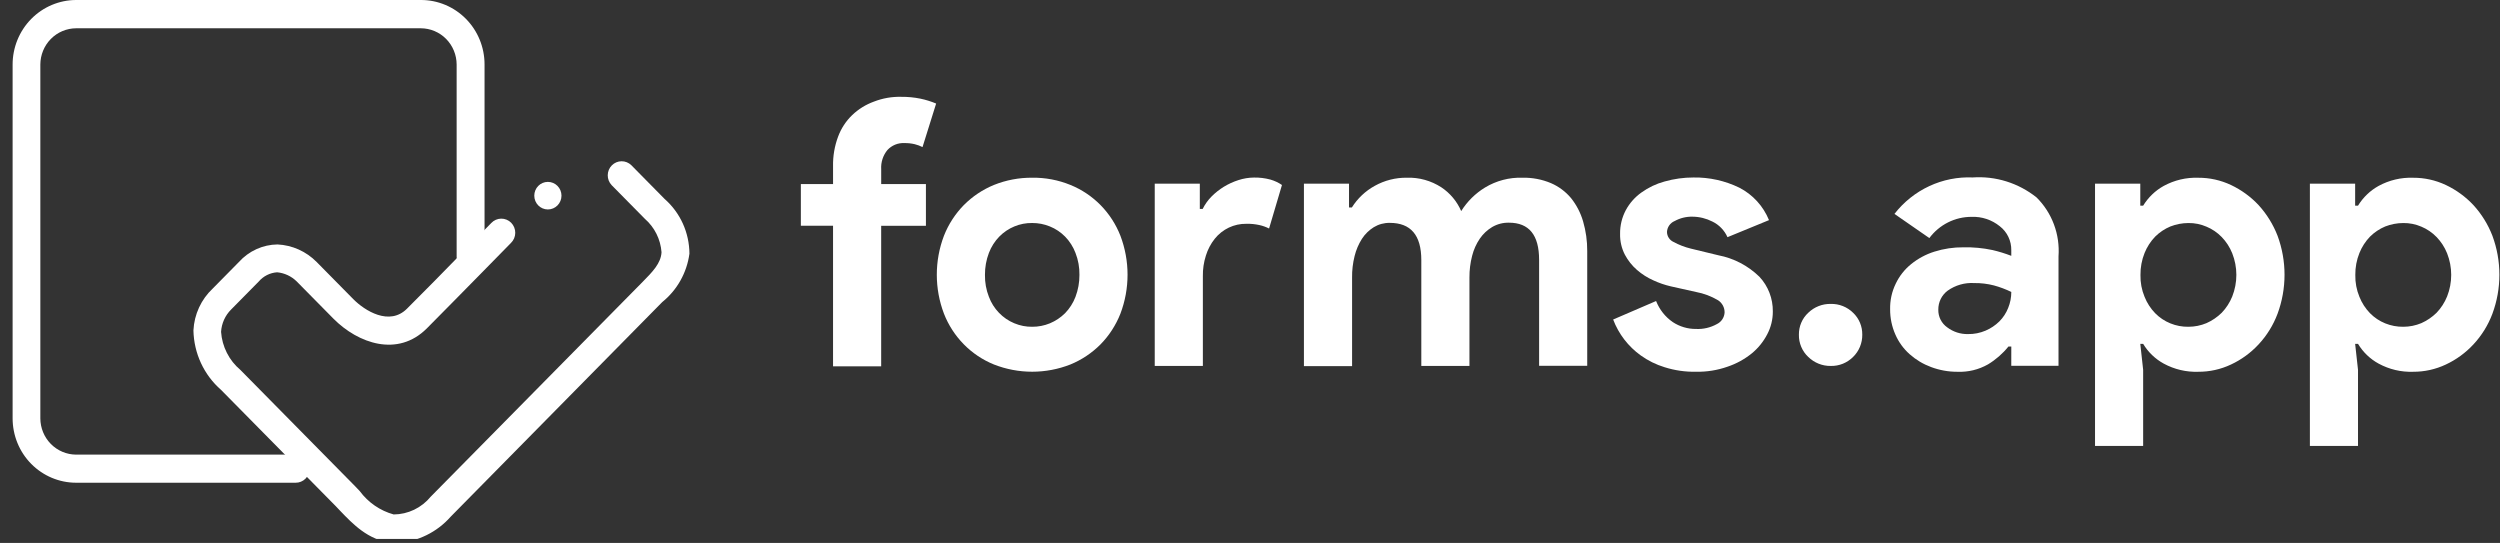
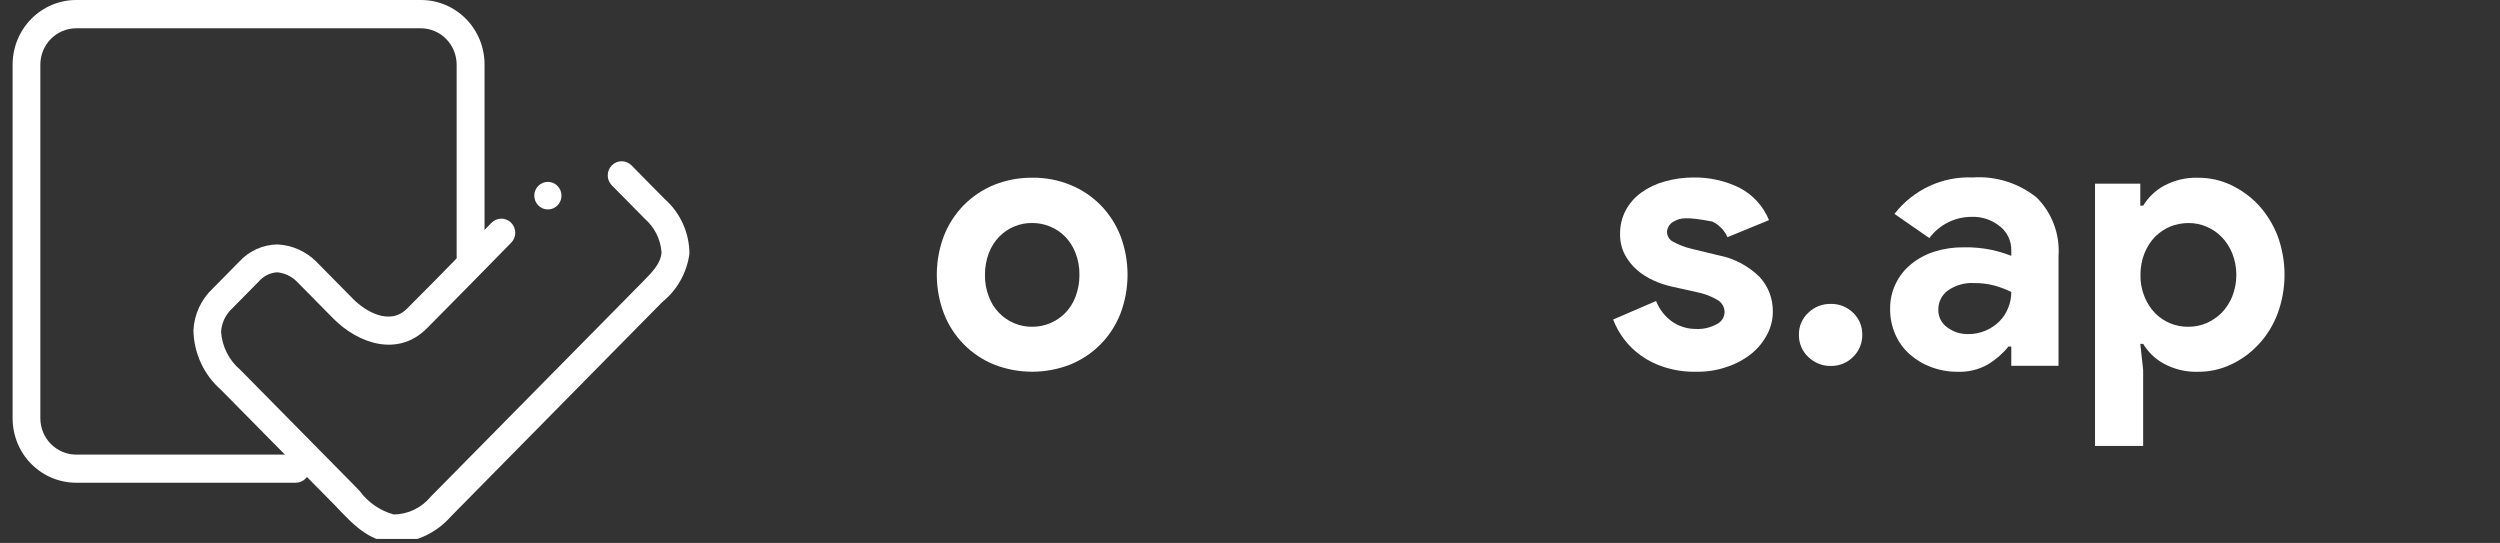
<svg xmlns="http://www.w3.org/2000/svg" width="198" height="43" viewBox="0 0 198 43" fill="none">
  <rect x="0" y="0" width="198" height="43" fill="#333333" stroke="none" />
  <g clip-path="url(#clip0_222_58)">
    <path d="M23.414 38.232H6.029C4.695 38.232 3.416 37.694 2.472 36.738C1.529 35.782 0.999 34.486 0.999 33.133V5.113C0.999 3.759 1.528 2.461 2.471 1.502C3.414 0.544 4.693 0.003 6.029 0H33.346C34.68 0 35.96 0.538 36.903 1.494C37.846 2.45 38.376 3.746 38.376 5.098V20.349C38.376 20.647 38.26 20.932 38.053 21.142C37.845 21.352 37.564 21.47 37.271 21.47C36.978 21.47 36.697 21.352 36.49 21.142C36.282 20.932 36.166 20.647 36.166 20.349V5.113C36.164 4.352 35.864 3.622 35.334 3.084C34.803 2.546 34.083 2.243 33.333 2.24H6.029C5.278 2.243 4.559 2.546 4.028 3.084C3.497 3.622 3.198 4.352 3.195 5.113V33.133C3.198 33.895 3.497 34.624 4.028 35.162C4.559 35.7 5.278 36.003 6.029 36.006H23.414C23.707 36.006 23.988 36.124 24.195 36.334C24.402 36.544 24.519 36.829 24.519 37.126C24.519 37.272 24.49 37.417 24.434 37.552C24.378 37.687 24.297 37.81 24.194 37.912C24.091 38.015 23.969 38.096 23.835 38.151C23.702 38.206 23.558 38.234 23.414 38.232V38.232Z" fill="white" />
    <path d="M31.447 43C31.291 43 31.135 42.986 30.98 42.971C29.167 42.784 27.934 41.492 26.942 40.457C26.829 40.328 26.702 40.213 26.588 40.084L17.507 30.878C16.836 30.293 16.295 29.57 15.918 28.759C15.541 27.947 15.338 27.064 15.32 26.167C15.382 24.901 15.932 23.71 16.851 22.85L18.919 20.753C19.308 20.321 19.78 19.974 20.306 19.734C20.832 19.494 21.402 19.367 21.979 19.36C23.148 19.416 24.255 19.913 25.082 20.753L27.972 23.683C28.893 24.617 30.848 25.838 32.236 24.445C33.682 23.008 35.142 21.515 36.544 20.078C37.339 19.273 38.117 18.467 38.91 17.661C39.012 17.553 39.133 17.468 39.268 17.408C39.403 17.349 39.548 17.318 39.694 17.316C39.841 17.315 39.987 17.343 40.123 17.399C40.258 17.455 40.382 17.538 40.486 17.643C40.589 17.749 40.671 17.874 40.727 18.012C40.782 18.149 40.81 18.297 40.808 18.445C40.807 18.594 40.776 18.741 40.718 18.878C40.659 19.014 40.575 19.137 40.469 19.24C39.673 20.046 38.895 20.834 38.116 21.639C36.699 23.076 35.24 24.568 33.795 26.019C31.499 28.303 28.369 27.211 26.413 25.243L23.494 22.285C23.074 21.874 22.53 21.621 21.949 21.566C21.67 21.584 21.398 21.658 21.147 21.784C20.897 21.91 20.674 22.085 20.49 22.299L18.304 24.515C17.832 24.984 17.549 25.613 17.509 26.282C17.549 26.864 17.706 27.431 17.969 27.949C18.232 28.468 18.596 28.927 19.039 29.298L28.121 38.505C28.248 38.634 28.376 38.764 28.49 38.893C29.159 39.797 30.106 40.449 31.182 40.745C31.743 40.741 32.296 40.612 32.802 40.369C33.309 40.125 33.757 39.772 34.115 39.335L50.891 22.33C51.67 21.54 52.35 20.851 52.393 19.975C52.316 18.952 51.842 18.002 51.075 17.332L48.439 14.661C48.24 14.45 48.13 14.168 48.133 13.876C48.136 13.584 48.252 13.304 48.456 13.098C48.66 12.891 48.935 12.774 49.223 12.771C49.511 12.768 49.789 12.879 49.998 13.081L52.633 15.753C53.247 16.292 53.741 16.957 54.081 17.705C54.42 18.453 54.598 19.266 54.603 20.09C54.399 21.601 53.628 22.975 52.449 23.925L35.698 40.918C34.609 42.154 33.08 42.903 31.447 43Z" fill="white" />
    <path d="M43.392 16.589C43.987 16.589 44.47 16.1 44.47 15.497C44.47 14.894 43.987 14.405 43.392 14.405C42.797 14.405 42.315 14.894 42.315 15.497C42.315 16.1 42.797 16.589 43.392 16.589Z" fill="white" />
-     <path d="M71.379 7.669C71.888 7.664 72.395 7.712 72.894 7.813C73.321 7.902 73.739 8.032 74.142 8.201L73.064 11.649C72.866 11.549 72.657 11.472 72.441 11.419C72.172 11.356 71.896 11.327 71.619 11.332C71.371 11.32 71.124 11.363 70.894 11.457C70.665 11.552 70.457 11.695 70.287 11.878C69.936 12.302 69.758 12.847 69.791 13.4V14.578H73.333V17.881H69.789V29.011H65.977V17.88H63.428V14.577H65.978V13.167C65.962 12.368 66.097 11.573 66.376 10.825C66.616 10.176 66.998 9.59 67.495 9.113C67.988 8.642 68.572 8.281 69.209 8.05C69.9 7.779 70.638 7.65 71.379 7.669V7.669Z" fill="white" />
    <path d="M81.75 14.075C82.788 14.06 83.819 14.255 84.782 14.649C85.676 15.012 86.487 15.556 87.167 16.247C87.847 16.939 88.38 17.763 88.736 18.67C89.491 20.658 89.491 22.859 88.736 24.846C88.377 25.753 87.843 26.579 87.163 27.273C86.48 27.959 85.669 28.5 84.778 28.866C82.828 29.632 80.666 29.632 78.716 28.866C77.822 28.503 77.01 27.959 76.331 27.268C75.651 26.576 75.117 25.752 74.762 24.845C74.006 22.858 74.006 20.657 74.762 18.669C75.12 17.762 75.655 16.936 76.334 16.243C77.017 15.556 77.828 15.014 78.719 14.648C79.684 14.261 80.713 14.067 81.75 14.075ZM81.75 25.88C82.23 25.883 82.707 25.79 83.152 25.607C83.601 25.42 84.01 25.146 84.357 24.802C84.715 24.432 84.995 23.992 85.179 23.509C85.389 22.955 85.495 22.365 85.491 21.771C85.502 21.177 85.396 20.586 85.179 20.033C84.996 19.549 84.716 19.109 84.357 18.741C84.014 18.392 83.604 18.117 83.152 17.935C82.707 17.752 82.23 17.66 81.75 17.662C81.266 17.655 80.786 17.747 80.339 17.933C79.891 18.117 79.484 18.392 79.143 18.739C78.784 19.108 78.505 19.548 78.321 20.031C78.11 20.586 78.004 21.175 78.009 21.769C77.998 22.364 78.104 22.955 78.321 23.507C78.496 23.978 78.766 24.407 79.112 24.767C79.458 25.128 79.873 25.413 80.332 25.603C80.782 25.792 81.264 25.886 81.75 25.88V25.88Z" fill="white" />
-     <path d="M91.455 14.549H95.025V16.546H95.252C95.432 16.185 95.666 15.856 95.948 15.57C96.242 15.273 96.57 15.013 96.925 14.794C97.29 14.571 97.68 14.393 98.087 14.263C98.485 14.133 98.9 14.066 99.319 14.062C99.755 14.055 100.189 14.108 100.611 14.22C100.938 14.314 101.249 14.459 101.532 14.651L100.511 18.098C100.269 17.975 100.012 17.884 99.746 17.825C99.407 17.75 99.059 17.716 98.712 17.725C98.232 17.717 97.757 17.821 97.322 18.027C96.888 18.234 96.505 18.538 96.204 18.916C95.893 19.309 95.657 19.757 95.508 20.238C95.339 20.766 95.257 21.32 95.267 21.875V28.984H91.455V14.549Z" fill="white" />
-     <path d="M103.271 14.549H106.842V16.431H107.068C107.52 15.713 108.144 15.124 108.882 14.718C109.66 14.286 110.534 14.064 111.421 14.075C112.387 14.042 113.34 14.308 114.155 14.836C114.847 15.296 115.394 15.95 115.727 16.718C116.204 15.955 116.851 15.316 117.615 14.851C118.509 14.311 119.536 14.042 120.576 14.075C121.353 14.058 122.125 14.204 122.843 14.507C123.457 14.772 124.002 15.181 124.433 15.698C124.865 16.242 125.187 16.867 125.382 17.537C125.603 18.297 125.713 19.086 125.708 19.878V28.969H121.897V20.581C121.897 18.614 121.102 17.637 119.511 17.637C119.045 17.626 118.584 17.745 118.18 17.981C117.792 18.213 117.459 18.526 117.202 18.9C116.921 19.314 116.714 19.776 116.592 20.264C116.447 20.823 116.376 21.399 116.38 21.977V28.984H112.568V20.596C112.568 18.629 111.733 17.652 110.075 17.652C109.626 17.643 109.184 17.762 108.8 17.996C108.425 18.23 108.106 18.543 107.865 18.915C107.599 19.334 107.403 19.795 107.284 20.279C107.144 20.839 107.077 21.414 107.085 21.992V29H103.271V14.549Z" fill="white" />
-     <path d="M134.315 29.442C133.475 29.459 132.638 29.337 131.836 29.084C131.16 28.878 130.523 28.563 129.947 28.15C128.958 27.441 128.197 26.452 127.761 25.306L131.162 23.841C131.429 24.517 131.887 25.097 132.48 25.507C133.028 25.868 133.668 26.058 134.321 26.053C134.899 26.082 135.473 25.948 135.979 25.666C136.153 25.582 136.301 25.453 136.408 25.291C136.515 25.129 136.578 24.941 136.588 24.747C136.59 24.556 136.544 24.368 136.455 24.2C136.365 24.032 136.236 23.889 136.078 23.785C135.535 23.462 134.941 23.238 134.321 23.124L132.324 22.678C131.851 22.568 131.39 22.41 130.949 22.205C130.481 21.998 130.046 21.722 129.657 21.386C129.265 21.047 128.938 20.637 128.693 20.177C128.429 19.668 128.298 19.1 128.311 18.525C128.301 17.869 128.457 17.221 128.764 16.643C129.064 16.089 129.486 15.613 129.996 15.25C130.553 14.848 131.177 14.551 131.839 14.373C132.583 14.163 133.352 14.056 134.125 14.057C135.379 14.037 136.621 14.313 137.752 14.863C138.815 15.407 139.649 16.319 140.105 17.434L136.817 18.784C136.575 18.243 136.153 17.805 135.624 17.549C135.136 17.299 134.598 17.166 134.051 17.161C133.557 17.149 133.068 17.267 132.634 17.506C132.462 17.576 132.314 17.694 132.206 17.847C132.098 17.999 132.035 18.18 132.025 18.367C132.026 18.534 132.075 18.697 132.166 18.837C132.256 18.977 132.384 19.088 132.534 19.157C132.968 19.393 133.43 19.572 133.909 19.688L136.095 20.218C137.319 20.452 138.448 21.043 139.345 21.918C140.041 22.661 140.422 23.651 140.408 24.675C140.41 25.301 140.259 25.918 139.968 26.47C139.665 27.058 139.246 27.576 138.736 27.993C138.164 28.454 137.517 28.809 136.823 29.041C136.017 29.325 135.168 29.461 134.315 29.442V29.442Z" fill="white" />
+     <path d="M134.315 29.442C133.475 29.459 132.638 29.337 131.836 29.084C131.16 28.878 130.523 28.563 129.947 28.15C128.958 27.441 128.197 26.452 127.761 25.306L131.162 23.841C131.429 24.517 131.887 25.097 132.48 25.507C133.028 25.868 133.668 26.058 134.321 26.053C134.899 26.082 135.473 25.948 135.979 25.666C136.153 25.582 136.301 25.453 136.408 25.291C136.515 25.129 136.578 24.941 136.588 24.747C136.59 24.556 136.544 24.368 136.455 24.2C136.365 24.032 136.236 23.889 136.078 23.785C135.535 23.462 134.941 23.238 134.321 23.124L132.324 22.678C131.851 22.568 131.39 22.41 130.949 22.205C130.481 21.998 130.046 21.722 129.657 21.386C129.265 21.047 128.938 20.637 128.693 20.177C128.429 19.668 128.298 19.1 128.311 18.525C128.301 17.869 128.457 17.221 128.764 16.643C129.064 16.089 129.486 15.613 129.996 15.25C130.553 14.848 131.177 14.551 131.839 14.373C132.583 14.163 133.352 14.056 134.125 14.057C135.379 14.037 136.621 14.313 137.752 14.863C138.815 15.407 139.649 16.319 140.105 17.434L136.817 18.784C136.575 18.243 136.153 17.805 135.624 17.549C133.557 17.149 133.068 17.267 132.634 17.506C132.462 17.576 132.314 17.694 132.206 17.847C132.098 17.999 132.035 18.18 132.025 18.367C132.026 18.534 132.075 18.697 132.166 18.837C132.256 18.977 132.384 19.088 132.534 19.157C132.968 19.393 133.43 19.572 133.909 19.688L136.095 20.218C137.319 20.452 138.448 21.043 139.345 21.918C140.041 22.661 140.422 23.651 140.408 24.675C140.41 25.301 140.259 25.918 139.968 26.47C139.665 27.058 139.246 27.576 138.736 27.993C138.164 28.454 137.517 28.809 136.823 29.041C136.017 29.325 135.168 29.461 134.315 29.442V29.442Z" fill="white" />
    <path d="M144.998 28.983C144.332 28.993 143.688 28.735 143.21 28.265C142.972 28.042 142.784 27.77 142.657 27.468C142.53 27.166 142.467 26.841 142.473 26.513C142.468 26.187 142.53 25.863 142.657 25.564C142.784 25.264 142.972 24.995 143.21 24.775C143.447 24.544 143.728 24.363 144.035 24.242C144.342 24.121 144.669 24.063 144.998 24.07C145.325 24.062 145.65 24.12 145.954 24.241C146.259 24.362 146.536 24.544 146.769 24.775C147.003 24.997 147.189 25.267 147.313 25.566C147.437 25.866 147.498 26.188 147.492 26.513C147.496 26.839 147.433 27.163 147.309 27.464C147.185 27.766 147.001 28.038 146.769 28.265C146.537 28.499 146.26 28.683 145.956 28.807C145.652 28.93 145.326 28.99 144.998 28.983V28.983Z" fill="white" />
    <path d="M159.295 27.445H159.068C158.615 28.007 158.068 28.484 157.453 28.856C156.715 29.276 155.876 29.48 155.03 29.445C154.318 29.448 153.611 29.321 152.943 29.071C152.319 28.841 151.742 28.496 151.243 28.052C150.756 27.62 150.369 27.086 150.109 26.486C149.833 25.858 149.693 25.177 149.698 24.489C149.684 23.792 149.834 23.101 150.138 22.475C150.423 21.871 150.84 21.341 151.356 20.923C151.903 20.479 152.528 20.142 153.198 19.932C153.945 19.696 154.724 19.58 155.507 19.587C156.278 19.571 157.048 19.643 157.803 19.803C158.31 19.921 158.808 20.075 159.294 20.262V19.817C159.3 19.451 159.221 19.089 159.063 18.76C158.905 18.43 158.674 18.143 158.386 17.921C157.753 17.408 156.959 17.143 156.148 17.175C155.5 17.173 154.861 17.323 154.281 17.615C153.7 17.907 153.195 18.331 152.804 18.855L150.041 16.941C150.774 15.998 151.718 15.244 152.794 14.742C153.87 14.24 155.049 14.004 156.233 14.054C158.054 13.928 159.856 14.491 161.291 15.633C161.9 16.236 162.371 16.966 162.672 17.772C162.973 18.578 163.096 19.441 163.034 20.301V28.969H159.293L159.295 27.445ZM159.295 23.122C158.853 22.908 158.393 22.735 157.92 22.606C157.411 22.475 156.887 22.412 156.362 22.419C155.611 22.372 154.866 22.585 154.25 23.024C154.02 23.196 153.833 23.422 153.705 23.681C153.577 23.941 153.512 24.227 153.514 24.518C153.507 24.794 153.568 25.068 153.691 25.314C153.815 25.56 153.998 25.771 154.222 25.928C154.696 26.286 155.275 26.473 155.866 26.459C156.344 26.467 156.818 26.374 157.258 26.186C157.664 26.014 158.035 25.765 158.351 25.454C158.652 25.152 158.889 24.79 159.046 24.391C159.211 23.99 159.296 23.561 159.295 23.127V23.122Z" fill="white" />
    <path d="M165.94 14.549H169.511V16.29H169.737C170.138 15.635 170.699 15.095 171.366 14.725C172.206 14.268 173.149 14.045 174.101 14.078C174.997 14.073 175.882 14.269 176.694 14.652C177.515 15.04 178.257 15.58 178.881 16.246C179.526 16.953 180.035 17.776 180.383 18.673C181.119 20.664 181.119 22.858 180.383 24.848C180.044 25.749 179.534 26.574 178.881 27.275C178.26 27.944 177.518 28.486 176.694 28.87C175.882 29.253 174.997 29.449 174.101 29.444C173.149 29.477 172.206 29.254 171.366 28.797C170.696 28.431 170.134 27.891 169.737 27.232H169.511L169.737 29.286V35.318H165.926V14.549H165.94ZM173.322 25.88C173.813 25.88 174.3 25.783 174.753 25.593C175.2 25.395 175.608 25.117 175.958 24.774C176.316 24.401 176.6 23.962 176.794 23.481C177.228 22.384 177.228 21.16 176.794 20.063C176.601 19.581 176.317 19.142 175.958 18.771C175.615 18.418 175.205 18.139 174.753 17.952C174.301 17.756 173.814 17.658 173.322 17.664C172.833 17.666 172.348 17.759 171.891 17.938C171.442 18.125 171.033 18.399 170.687 18.743C170.328 19.116 170.045 19.555 169.851 20.036C169.629 20.587 169.518 21.178 169.525 21.774C169.511 22.37 169.622 22.962 169.851 23.511C170.043 23.994 170.327 24.433 170.687 24.804C171.03 25.153 171.439 25.427 171.891 25.61C172.346 25.796 172.832 25.887 173.322 25.88V25.88Z" fill="white" />
-     <path d="M182.957 14.549H186.527V16.29H186.754C187.155 15.635 187.716 15.095 188.384 14.725C189.223 14.268 190.166 14.045 191.118 14.078C192.014 14.073 192.899 14.269 193.711 14.652C194.532 15.04 195.274 15.58 195.897 16.246C196.543 16.953 197.052 17.776 197.399 18.673C198.136 20.663 198.136 22.858 197.399 24.848C197.061 25.749 196.55 26.574 195.897 27.275C195.277 27.944 194.534 28.486 193.711 28.87C192.899 29.253 192.014 29.449 191.118 29.444C190.166 29.477 189.223 29.254 188.384 28.797C187.713 28.431 187.151 27.891 186.754 27.232H186.527L186.754 29.286V35.318H182.943V14.549H182.957ZM190.339 25.88C190.83 25.88 191.316 25.783 191.77 25.593C192.216 25.395 192.624 25.117 192.974 24.774C193.332 24.401 193.616 23.962 193.81 23.481C194.244 22.384 194.244 21.16 193.81 20.063C193.618 19.581 193.334 19.142 192.974 18.771C192.632 18.418 192.222 18.139 191.77 17.951C191.318 17.756 190.83 17.658 190.339 17.664C189.849 17.666 189.364 17.759 188.908 17.937C188.459 18.125 188.05 18.399 187.703 18.743C187.345 19.116 187.061 19.554 186.867 20.036C186.645 20.587 186.534 21.178 186.541 21.774C186.528 22.37 186.639 22.962 186.867 23.511C187.059 23.994 187.343 24.433 187.703 24.804C188.046 25.153 188.456 25.427 188.908 25.61C189.363 25.794 189.849 25.886 190.339 25.88Z" fill="white" />
  </g>
  <defs>
    <clipPath id="clip0_222_58">
      <rect width="197.946" height="42.684" fill="white" />
    </clipPath>
  </defs>
</svg>